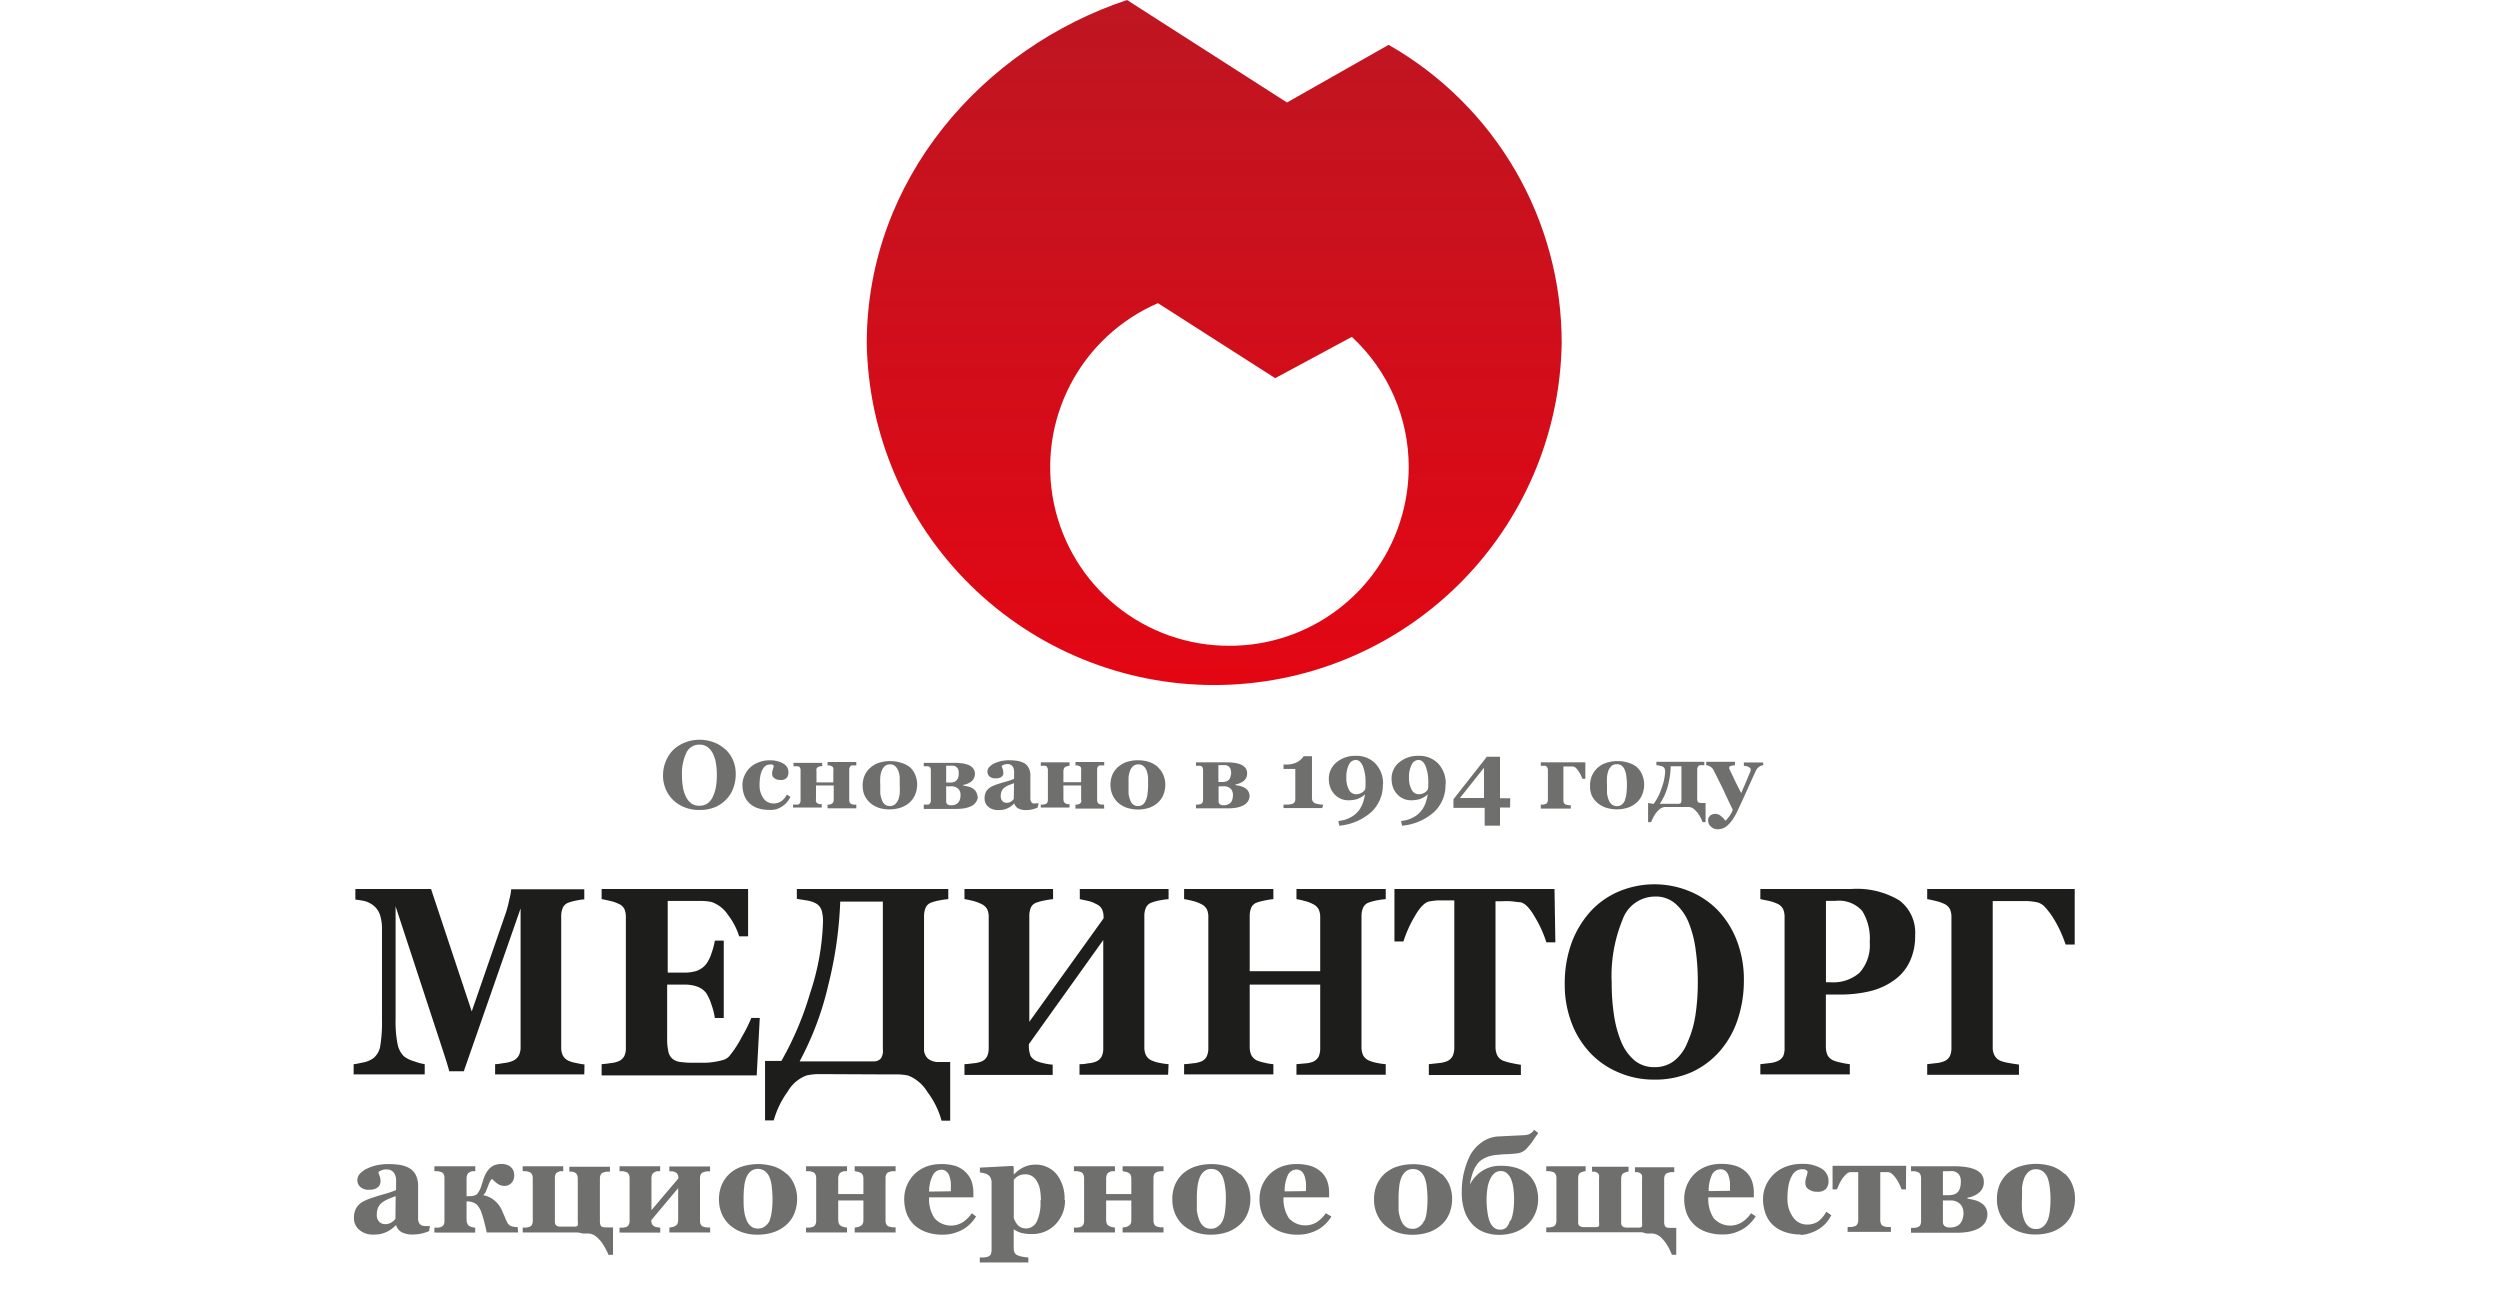
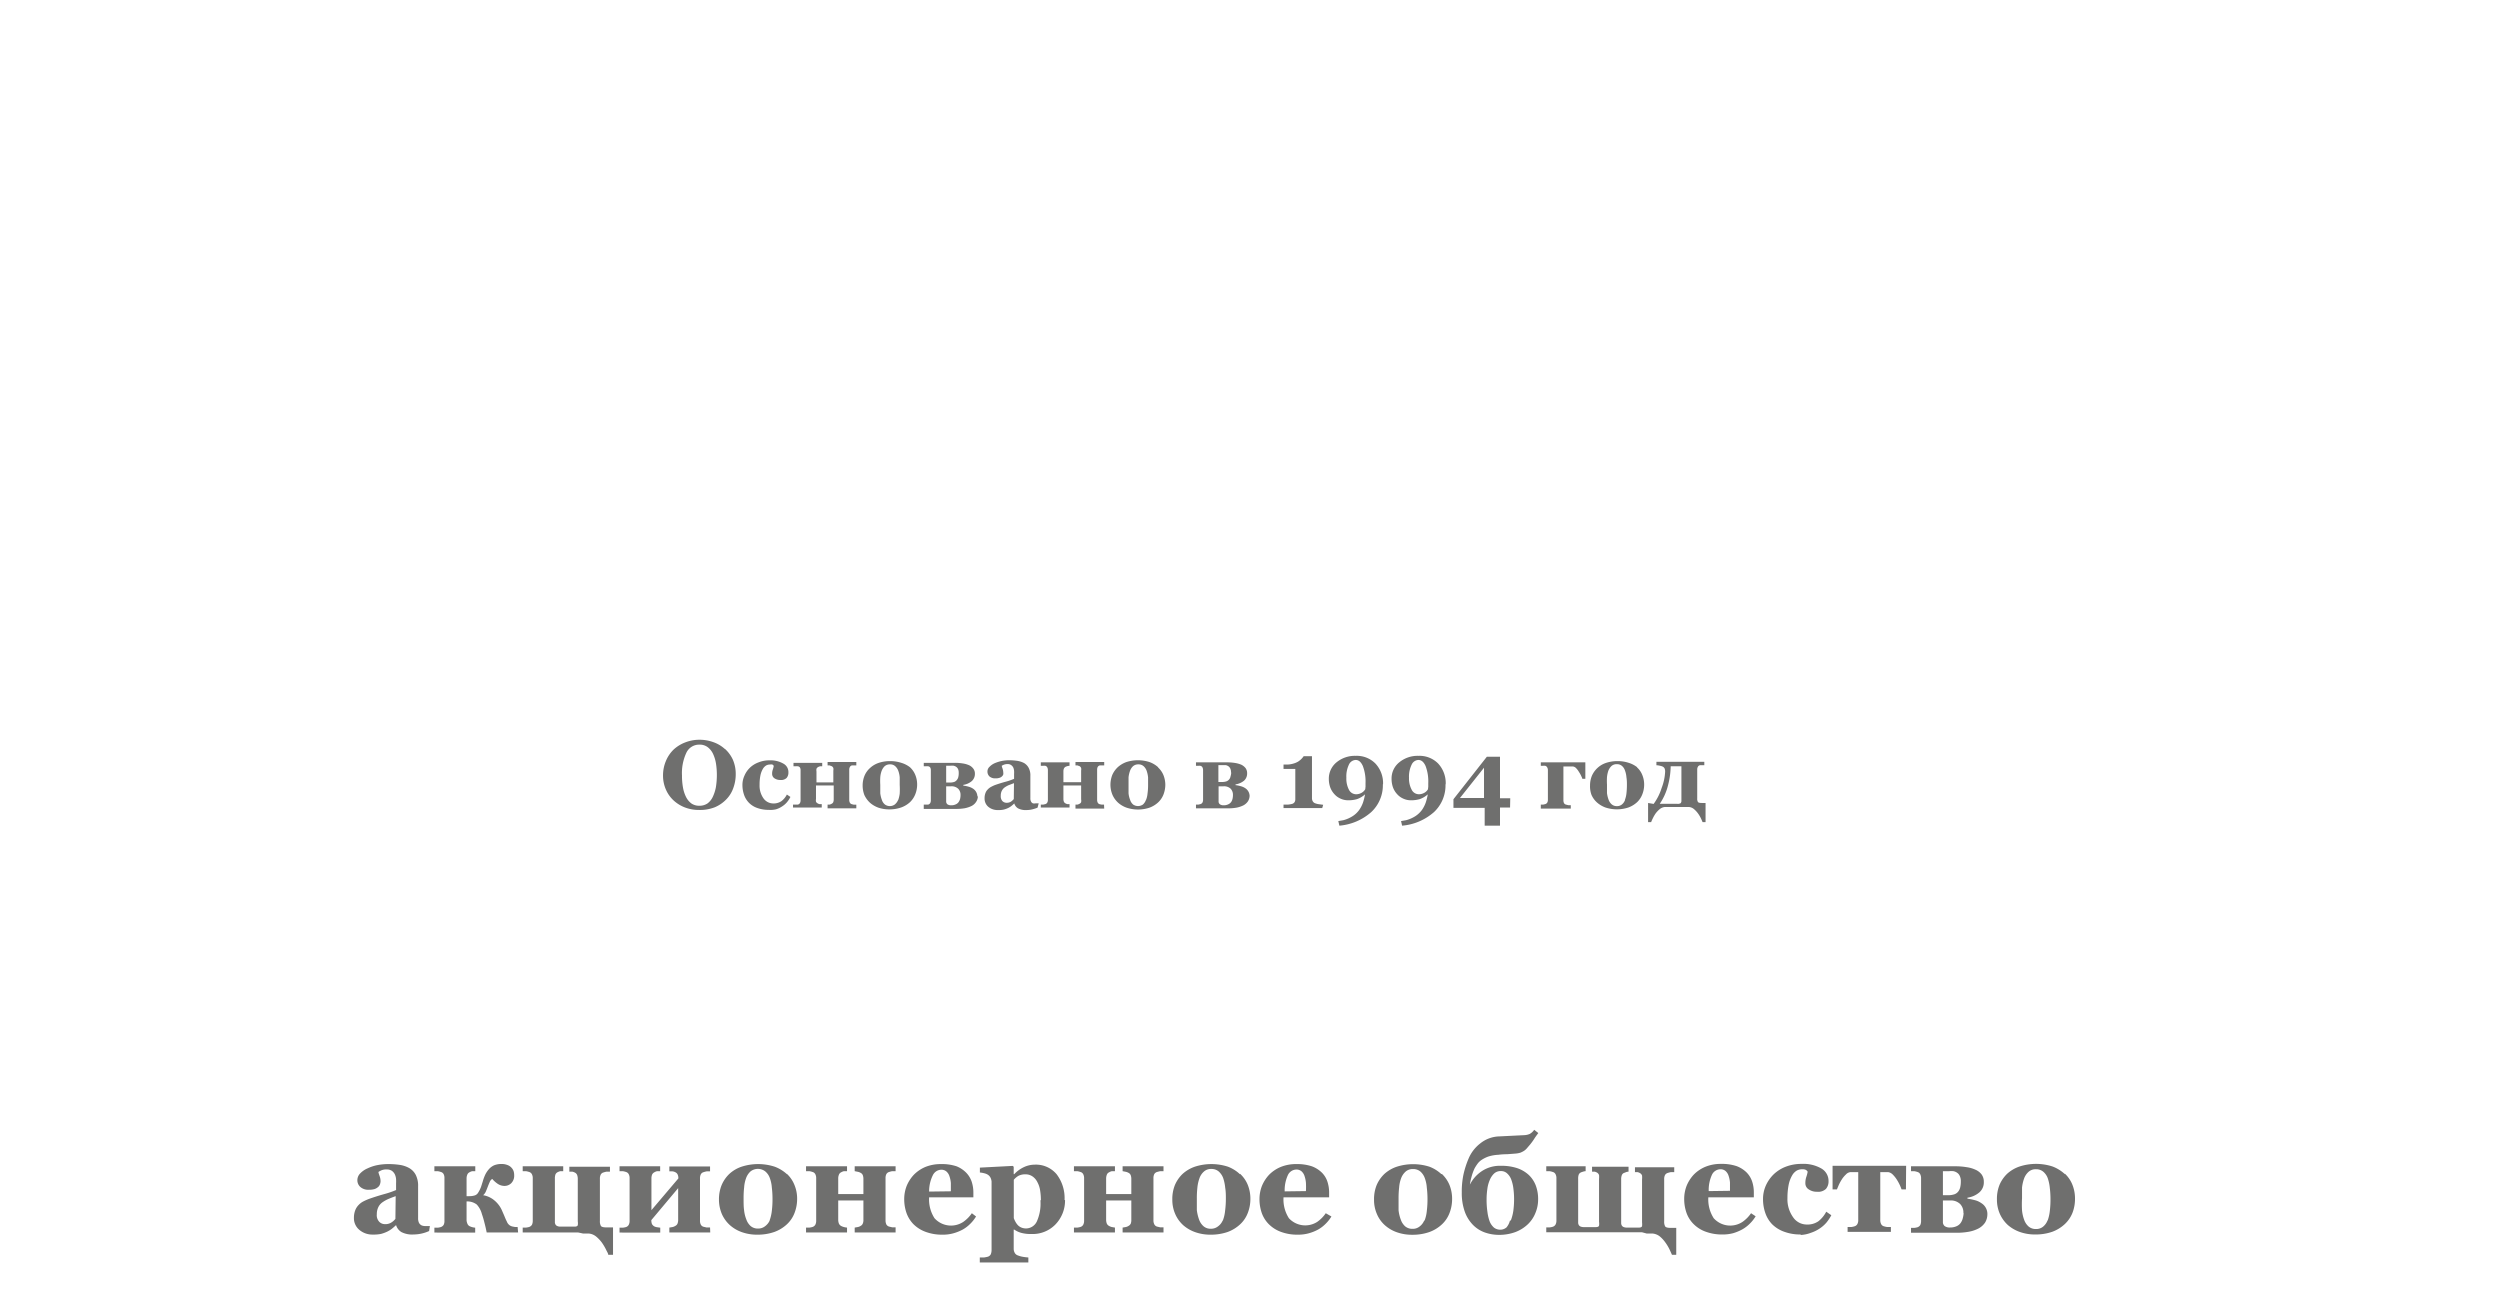
<svg xmlns="http://www.w3.org/2000/svg" id="Слой_1" data-name="Слой 1" viewBox="0 0 261 134.54">
  <defs>
    <style>.cls-1,.cls-2{fill:none;}.cls-2{clip-rule:evenodd;}.cls-3{clip-path:url(#clip-path);}.cls-4{fill:#1d1d1b;}.cls-5{fill:#6f6f6e;}.cls-6{clip-path:url(#clip-path-2);}.cls-7{fill:url(#Безымянный_градиент);}</style>
    <clipPath id="clip-path">
      <rect class="cls-1" x="-98" y="-247.46" width="450" height="626" />
    </clipPath>
    <clipPath id="clip-path-2">
-       <path class="cls-2" d="M145,4.7l-.06,0-10.58,6L117.66,0c-15,5-27.17,18.68-27.17,35.84a36.28,36.28,0,0,0,72.55,0A35.77,35.77,0,0,0,145,4.7M128.35,67.42a18.65,18.65,0,0,1-7.46-35.77l12.24,7.83,8-4.31a18.49,18.49,0,0,1,5.94,13.59A18.68,18.68,0,0,1,128.35,67.42Z" />
-     </clipPath>
+       </clipPath>
    <linearGradient id="Безымянный_градиент" x1="126.76" x2="126.76" y2="71.86" gradientUnits="userSpaceOnUse">
      <stop offset="0" stop-color="#be1622" />
      <stop offset="1" stop-color="#e30613" />
    </linearGradient>
  </defs>
  <g class="cls-3">
-     <path class="cls-4" d="M216.6,98.61h-.95a12.74,12.74,0,0,0-.48-1.24,12.18,12.18,0,0,0-.73-1.4,8.09,8.09,0,0,0-.89-1.21,1.66,1.66,0,0,0-.91-.57,8.29,8.29,0,0,0-1-.12c-.36,0-.73,0-1.13,0h-2.47v15.29a1.72,1.72,0,0,0,.2.85,1.3,1.3,0,0,0,.61.54,4.36,4.36,0,0,0,.8.21c.36.07.74.13,1.13.18v1.07h-9.58V111.1l.94-.11a2.73,2.73,0,0,0,.81-.19,1.15,1.15,0,0,0,.61-.53,2,2,0,0,0,.17-.87V95.74a2,2,0,0,0-.15-.81,1.29,1.29,0,0,0-.63-.58,4.71,4.71,0,0,0-.9-.3c-.37-.09-.65-.15-.85-.18V92.81H216.6Zm-21.4-.26a5.45,5.45,0,0,0-.78-3.24,3.24,3.24,0,0,0-2.79-1.06h-1v8.5h.51a4.15,4.15,0,0,0,3-1A4.3,4.3,0,0,0,195.2,98.35Zm4.74-.7a6.17,6.17,0,0,1-.6,2.82,5,5,0,0,1-1.66,1.91,7.22,7.22,0,0,1-2.49,1.11,13.31,13.31,0,0,1-3.16.34h-1.41v5.45a2.22,2.22,0,0,0,.16.85,1.24,1.24,0,0,0,.63.58,4.73,4.73,0,0,0,.79.23,7.47,7.47,0,0,0,.92.16v1.07h-9.34V111.1l.94-.11a2.73,2.73,0,0,0,.81-.19,1.26,1.26,0,0,0,.63-.53,2.06,2.06,0,0,0,.15-.87V95.74a2,2,0,0,0-.15-.82,1.21,1.21,0,0,0-.63-.58,4.6,4.6,0,0,0-.91-.3l-.84-.17V92.81h9.51a8.59,8.59,0,0,1,5,1.19A4.21,4.21,0,0,1,199.94,97.65Zm-23.76,11.16A10.77,10.77,0,0,0,177,106a22.36,22.36,0,0,0,.25-3.55,23.53,23.53,0,0,0-.22-3.27,11.48,11.48,0,0,0-.72-2.83,5.22,5.22,0,0,0-1.39-2,3.1,3.1,0,0,0-2.15-.75A3.6,3.6,0,0,0,169.4,96a15.46,15.46,0,0,0-1.14,6.61,22,22,0,0,0,.25,3.43,11.68,11.68,0,0,0,.78,2.81,5.14,5.14,0,0,0,1.39,1.89,3.19,3.19,0,0,0,2.06.67,3.26,3.26,0,0,0,2.07-.68A4.61,4.61,0,0,0,176.18,108.81ZM179.31,95a9.57,9.57,0,0,1,2,3.16,11.23,11.23,0,0,1,.75,4.23,12.72,12.72,0,0,1-.63,4,9.66,9.66,0,0,1-1.83,3.29,8.76,8.76,0,0,1-2.94,2.23,9.36,9.36,0,0,1-4,.8,9.08,9.08,0,0,1-3.56-.7,8.63,8.63,0,0,1-3-2,9.38,9.38,0,0,1-2-3.15,11.09,11.09,0,0,1-.74-4.13,12.29,12.29,0,0,1,.72-4.31,10.17,10.17,0,0,1,2-3.3,8.5,8.5,0,0,1,3-2.08,9.59,9.59,0,0,1,7.29,0A8.77,8.77,0,0,1,179.31,95Zm-16.93,3.38h-.94a12,12,0,0,0-1.21-2.66q-.82-1.43-1.53-1.53c-.26,0-.58-.07-1-.1s-.71,0-1,0h-.57v15.18a2.1,2.1,0,0,0,.16.86,1.21,1.21,0,0,0,.62.6,5.84,5.84,0,0,0,.87.25c.39.08.73.15,1,.18v1.07h-9.61V111.1l1-.11a3,3,0,0,0,.87-.19,1.17,1.17,0,0,0,.63-.58,2.14,2.14,0,0,0,.16-.87V94h-.57c-.28,0-.61,0-1,0s-.7.06-1,.1c-.47.07-1,.58-1.54,1.53a12.44,12.44,0,0,0-1.2,2.66h-.94V92.81h16.71Zm-17.71,13.82h-9.32V111.1l.89-.08a2.79,2.79,0,0,0,.8-.16,1.24,1.24,0,0,0,.62-.54,2,2,0,0,0,.17-.85v-6.68h-7.36v6.53a1.9,1.9,0,0,0,.17.83,1.28,1.28,0,0,0,.6.57,4.45,4.45,0,0,0,.79.23,5,5,0,0,0,.91.15v1.07h-9.32V111.1a8.48,8.48,0,0,0,.89-.09,3,3,0,0,0,.86-.18,1.09,1.09,0,0,0,.61-.54,2,2,0,0,0,.17-.85V95.74a1.9,1.9,0,0,0-.15-.8,1.32,1.32,0,0,0-.63-.57,4,4,0,0,0-.92-.33c-.38-.09-.66-.15-.83-.17V92.81h9.32v1.06a8.07,8.07,0,0,0-.9.14,5.51,5.51,0,0,0-.8.21,1,1,0,0,0-.62.56,2.29,2.29,0,0,0-.15.82v5.79h7.36V95.74a1.9,1.9,0,0,0-.16-.8,1.32,1.32,0,0,0-.63-.57,3.4,3.4,0,0,0-.85-.31,6.5,6.5,0,0,0-.84-.19V92.81h9.32v1.06a8.68,8.68,0,0,0-.88.12,5,5,0,0,0-.87.23,1,1,0,0,0-.62.56,2.22,2.22,0,0,0-.16.82v13.72a2.08,2.08,0,0,0,.16.83,1.25,1.25,0,0,0,.62.57,3.68,3.68,0,0,0,.85.25,6.68,6.68,0,0,0,.9.13Zm-22.72,0H112.7V111.1c.2,0,.5,0,.89-.09a2.48,2.48,0,0,0,.8-.17,1.2,1.2,0,0,0,.62-.54,1.89,1.89,0,0,0,.17-.85V98.14L107.42,109a3,3,0,0,0,.17,1.24,1.36,1.36,0,0,0,.61.53,4.16,4.16,0,0,0,.8.24,5.73,5.73,0,0,0,.9.14v1.07h-9.21V111.1a8.48,8.48,0,0,0,.89-.09,3,3,0,0,0,.86-.18,1.13,1.13,0,0,0,.61-.54,2,2,0,0,0,.17-.85V95.74a1.9,1.9,0,0,0-.15-.8,1.32,1.32,0,0,0-.63-.57,4.19,4.19,0,0,0-.92-.33c-.38-.09-.66-.15-.83-.17V92.81h9.25v1.06a8.07,8.07,0,0,0-.9.14,5.17,5.17,0,0,0-.8.21,1,1,0,0,0-.63.56,2.29,2.29,0,0,0-.15.82v11.08l7.75-10.8a2,2,0,0,0-.18-1,1.38,1.38,0,0,0-.61-.51,3.35,3.35,0,0,0-.85-.32l-.84-.18V92.81H122v1.06a8.32,8.32,0,0,0-.88.12,5,5,0,0,0-.87.23,1,1,0,0,0-.62.56,2,2,0,0,0-.16.82v13.72a1.92,1.92,0,0,0,.16.83,1.25,1.25,0,0,0,.62.57,3.57,3.57,0,0,0,.84.25,6.79,6.79,0,0,0,.91.13Zm-35.65-.06-1.07,0a7.11,7.11,0,0,0-1,.13,3.8,3.8,0,0,0-2,1.7,9.3,9.3,0,0,0-1.45,3h-.91v-6.21h1.71a33.16,33.16,0,0,0,3-7.09,25.85,25.85,0,0,0,1.34-7.4,4.27,4.27,0,0,0-.14-1.23,1.32,1.32,0,0,0-.59-.72,2.94,2.94,0,0,0-1-.32l-1-.16V92.81H99v1.06a8.16,8.16,0,0,0-.87.12,4.89,4.89,0,0,0-.88.23,1,1,0,0,0-.62.56,2.22,2.22,0,0,0-.16.82v13.85a1.32,1.32,0,0,0,.41,1.07,1.71,1.71,0,0,0,1.17.35h1.15V117H98.3a8.86,8.86,0,0,0-1.48-3,4.1,4.1,0,0,0-2-1.71,5.71,5.71,0,0,0-1-.12l-1.08,0Zm5.87-2.56V94.13H87.72a42,42,0,0,1-1.24,8.68,32,32,0,0,1-3,8h7.72a1,1,0,0,0,.76-.3A1.44,1.44,0,0,0,92.17,109.55ZM78.1,97.75h-.93A7.27,7.27,0,0,0,76,95.51a3.39,3.39,0,0,0-1.71-1.34,5,5,0,0,0-1-.11l-1.08,0h-2.5v7.48h1.77a4.18,4.18,0,0,0,1.22-.17,2.27,2.27,0,0,0,1-.69,3.77,3.77,0,0,0,.56-1.1,7.58,7.58,0,0,0,.37-1.38h.93v8.08h-.93a7.27,7.27,0,0,0-.37-1.44,4.53,4.53,0,0,0-.56-1.2,2.13,2.13,0,0,0-1-.67,4.05,4.05,0,0,0-1.27-.18H69.65v5.57a6.32,6.32,0,0,0,.12,1.39,1.36,1.36,0,0,0,.43.78,1.54,1.54,0,0,0,.83.34,9.18,9.18,0,0,0,1.44.08h1a6.41,6.41,0,0,0,1.05-.08,7.92,7.92,0,0,0,.95-.2,1.4,1.4,0,0,0,.66-.4,11.16,11.16,0,0,0,1.31-2,16.33,16.33,0,0,0,1-2h.88l-.32,6H62.81V111.1a9.18,9.18,0,0,0,.92-.11,2.91,2.91,0,0,0,.83-.19,1.22,1.22,0,0,0,.62-.55,1.92,1.92,0,0,0,.16-.85V95.74a2.07,2.07,0,0,0-.14-.81,1.19,1.19,0,0,0-.64-.58,4,4,0,0,0-.89-.3c-.38-.09-.67-.15-.86-.18V92.81H78.1ZM61,112.17H51.69V111.1c.28,0,.61-.07,1-.13a2.91,2.91,0,0,0,.83-.21,1.31,1.31,0,0,0,.64-.56,1.85,1.85,0,0,0,.19-.9V94.84l-5.93,17H46.9c-.07-.31-.25-.9-.54-1.79s-.52-1.61-.7-2.14L41.3,94.62V106.4a12,12,0,0,0,.2,2.57,2.46,2.46,0,0,0,.65,1.29,3,3,0,0,0,1.09.54,5.67,5.67,0,0,0,1.1.3v1.07H36.92V111.1c.2,0,.54-.09,1-.18a2.61,2.61,0,0,0,1.13-.5,2.11,2.11,0,0,0,.66-1.29,15.25,15.25,0,0,0,.17-2.58V97a4.61,4.61,0,0,0-.2-1.45,2.11,2.11,0,0,0-.58-.92,2.56,2.56,0,0,0-1-.55,8.83,8.83,0,0,0-1-.16V92.81H45l4.25,12.78,3.59-10.38c.12-.38.24-.84.35-1.37a6,6,0,0,0,.18-1H61v1.06c-.26,0-.53.06-.81.11a5.18,5.18,0,0,0-.82.22,1,1,0,0,0-.62.56,2.1,2.1,0,0,0-.16.84v13.72a1.85,1.85,0,0,0,.16.82,1.26,1.26,0,0,0,.62.58,3.32,3.32,0,0,0,.8.23,7.78,7.78,0,0,0,.85.15Z" />
    <path class="cls-5" d="M153.36,123.73h.07a3.66,3.66,0,0,1,1.27-1.46,3.4,3.4,0,0,1,2-.56,5.22,5.22,0,0,1,1.71.25,3.39,3.39,0,0,1,1.21.72,3,3,0,0,1,.72,1.1,4,4,0,0,1,.24,1.42,3.65,3.65,0,0,1-.28,1.43,3.31,3.31,0,0,1-.79,1.18,3.89,3.89,0,0,1-1.31.82,4.94,4.94,0,0,1-1.73.29,4.46,4.46,0,0,1-1.45-.25,3.27,3.27,0,0,1-1.25-.8,3.8,3.8,0,0,1-.85-1.38,5.76,5.76,0,0,1-.31-2,8.66,8.66,0,0,1,.18-1.89,9.51,9.51,0,0,1,.52-1.62,3.92,3.92,0,0,1,1.22-1.6,3.3,3.3,0,0,1,2-.74l1.4-.07,1.21-.06a1.6,1.6,0,0,0,.57-.13,1.37,1.37,0,0,0,.46-.43l.43.34c-.15.2-.3.4-.43.61a6.13,6.13,0,0,1-.42.58l-.3.35a1.56,1.56,0,0,1-.33.31,2.38,2.38,0,0,1-.39.2,2.65,2.65,0,0,1-.59.1l-.79.06q-.47,0-.93.06a4.18,4.18,0,0,0-1,.17,3.22,3.22,0,0,0-.72.35,1.69,1.69,0,0,0-.47.45,5.12,5.12,0,0,0-.28.44,5.2,5.2,0,0,0-.33.92,5.81,5.81,0,0,0-.17.83m4.28,3.7a4.73,4.73,0,0,0,.26-1,9.14,9.14,0,0,0,.08-1.22,8.44,8.44,0,0,0-.07-1.1,4.07,4.07,0,0,0-.22-.94,1.61,1.61,0,0,0-.43-.65.92.92,0,0,0-.66-.25,1,1,0,0,0-.71.26,2,2,0,0,0-.46.7,3.45,3.45,0,0,0-.24.9,7.73,7.73,0,0,0-.08,1.08,8.65,8.65,0,0,0,.09,1.34,4.51,4.51,0,0,0,.24,1,1.7,1.7,0,0,0,.45.63,1.08,1.08,0,0,0,.66.21,1,1,0,0,0,.64-.24A1.83,1.83,0,0,0,157.64,127.43Zm-9,0a3.86,3.86,0,0,0,.23-1,9.88,9.88,0,0,0,.07-1.3,9.58,9.58,0,0,0-.07-1.12,3.52,3.52,0,0,0-.21-1,1.67,1.67,0,0,0-.46-.69,1.15,1.15,0,0,0-.76-.26,1.12,1.12,0,0,0-.8.28,1.75,1.75,0,0,0-.46.7,3.54,3.54,0,0,0-.2.94,10,10,0,0,0-.06,1.11c0,.51,0,.93,0,1.27a4,4,0,0,0,.24,1,1.64,1.64,0,0,0,.46.69,1.17,1.17,0,0,0,.77.25,1.12,1.12,0,0,0,.72-.24A1.47,1.47,0,0,0,148.68,127.44Zm1.8-4.86a3.35,3.35,0,0,1,.8,1.16,3.87,3.87,0,0,1,.27,1.46,4,4,0,0,1-.27,1.46,3.11,3.11,0,0,1-.79,1.18,3.8,3.8,0,0,1-1.33.81,5.28,5.28,0,0,1-1.76.28,4.72,4.72,0,0,1-1.58-.25,3.73,3.73,0,0,1-1.27-.73,3.27,3.27,0,0,1-.84-1.16,3.69,3.69,0,0,1-.31-1.54,3.9,3.9,0,0,1,.27-1.5,3.52,3.52,0,0,1,.81-1.17,3.67,3.67,0,0,1,1.28-.75,5.61,5.61,0,0,1,3.44,0A3.76,3.76,0,0,1,150.48,122.58Zm-14.19,1.79a8.38,8.38,0,0,0,0-.86,2.91,2.91,0,0,0-.15-.72,1.1,1.1,0,0,0-.33-.5.81.81,0,0,0-.52-.17,1,1,0,0,0-.87.55,3.78,3.78,0,0,0-.35,1.73ZM139,127a3.82,3.82,0,0,1-.59.75,3.62,3.62,0,0,1-.79.61,4.58,4.58,0,0,1-1,.4,4.1,4.1,0,0,1-1.11.14,4.92,4.92,0,0,1-1.8-.3,3.48,3.48,0,0,1-1.24-.79,3.11,3.11,0,0,1-.74-1.17,4.36,4.36,0,0,1-.24-1.47,3.79,3.79,0,0,1,.26-1.37,3.85,3.85,0,0,1,.75-1.16,3.67,3.67,0,0,1,1.21-.81,4.23,4.23,0,0,1,1.63-.3,4.86,4.86,0,0,1,1.61.23,2.94,2.94,0,0,1,1.05.66,2.36,2.36,0,0,1,.58.94,3.58,3.58,0,0,1,.18,1.14V125H134a3.63,3.63,0,0,0,.56,2.18,2.32,2.32,0,0,0,2.95.39,3.54,3.54,0,0,0,.9-.91Zm-11.33.41a3.86,3.86,0,0,0,.23-1,9.73,9.73,0,0,0,.08-1.3c0-.32,0-.7-.07-1.12a4.41,4.41,0,0,0-.21-1,1.69,1.69,0,0,0-.47-.69,1.13,1.13,0,0,0-.76-.26,1.09,1.09,0,0,0-.79.28,1.65,1.65,0,0,0-.46.7,4,4,0,0,0-.21.94,10,10,0,0,0-.06,1.11c0,.51,0,.93,0,1.27a4.55,4.55,0,0,0,.24,1,1.66,1.66,0,0,0,.47.69,1.12,1.12,0,0,0,.76.25,1.14,1.14,0,0,0,.73-.24A1.45,1.45,0,0,0,127.64,127.44Zm1.8-4.86a3.22,3.22,0,0,1,.8,1.16,3.87,3.87,0,0,1,.27,1.46,4,4,0,0,1-.27,1.46,3.11,3.11,0,0,1-.79,1.18,3.85,3.85,0,0,1-1.32.81,5.33,5.33,0,0,1-1.76.28,4.68,4.68,0,0,1-1.58-.25,3.78,3.78,0,0,1-1.28-.73,3.4,3.4,0,0,1-.84-1.16,3.69,3.69,0,0,1-.31-1.54,3.9,3.9,0,0,1,.27-1.5,3.52,3.52,0,0,1,.81-1.17,3.76,3.76,0,0,1,1.28-.75,5.61,5.61,0,0,1,3.44,0A3.76,3.76,0,0,1,129.44,122.58Zm-8,6.12h-4.27v-.51l.29-.05a.82.82,0,0,0,.32-.12.56.56,0,0,0,.24-.24,1.1,1.1,0,0,0,.06-.42v-2h-2.63v2a1.16,1.16,0,0,0,.07.41.53.53,0,0,0,.24.25,1.16,1.16,0,0,0,.27.11l.34.06v.51h-4.28v-.51l.36,0a1.76,1.76,0,0,0,.3-.06.49.49,0,0,0,.31-.24.87.87,0,0,0,.09-.42V123a.86.86,0,0,0-.09-.41.45.45,0,0,0-.31-.24,1.57,1.57,0,0,0-.33-.08l-.33,0v-.51h4.28v.51l-.31,0a.94.94,0,0,0-.3.12.44.44,0,0,0-.24.26,1.15,1.15,0,0,0-.07.4v1.61h2.63V123.1a1.16,1.16,0,0,0-.06-.4.47.47,0,0,0-.24-.26,1,1,0,0,0-.31-.11l-.3-.06v-.51h4.27v.51l-.35,0-.31.08a.52.52,0,0,0-.3.22.91.91,0,0,0-.09.43v4.4a.87.87,0,0,0,.09.42.46.46,0,0,0,.3.24l.3.07.36,0Zm-12.8-3.38a6.43,6.43,0,0,0-.08-1,2.56,2.56,0,0,0-.28-.86,1.55,1.55,0,0,0-.5-.6,1.27,1.27,0,0,0-.76-.23,1.52,1.52,0,0,0-.73.16,1.87,1.87,0,0,0-.48.41v4a2.38,2.38,0,0,0,.16.36,1.76,1.76,0,0,0,.24.35,1.08,1.08,0,0,0,.4.28,1.33,1.33,0,0,0,.49.09,1.26,1.26,0,0,0,1.12-.74A4.57,4.57,0,0,0,108.62,125.32Zm2.52,0a3.59,3.59,0,0,1-1,2.54,3.31,3.31,0,0,1-2.51,1,3.72,3.72,0,0,1-1.1-.13,2.46,2.46,0,0,1-.69-.33h-.06v2a.86.86,0,0,0,.11.43.57.57,0,0,0,.31.26,2.51,2.51,0,0,0,.53.15,5.57,5.57,0,0,0,.58.07v.52h-5.07v-.52l.44,0a3.06,3.06,0,0,0,.4-.08.51.51,0,0,0,.31-.26,1.18,1.18,0,0,0,.08-.43v-7.16a1.17,1.17,0,0,0-.11-.4.82.82,0,0,0-.28-.31,1.29,1.29,0,0,0-.37-.15,2.61,2.61,0,0,0-.46-.08v-.51l3.43-.18.1.09v.77l.06,0a3.29,3.29,0,0,1,1-.73,2.69,2.69,0,0,1,1.12-.26,2.82,2.82,0,0,1,2.3,1A4.1,4.1,0,0,1,111.14,125.29Zm-11.92-.92c0-.28,0-.57,0-.86a2.91,2.91,0,0,0-.15-.72,1.1,1.1,0,0,0-.33-.5.81.81,0,0,0-.52-.17,1,1,0,0,0-.87.55A3.78,3.78,0,0,0,97,124.4ZM101.9,127a3.82,3.82,0,0,1-.59.75,3.62,3.62,0,0,1-.79.61,4.65,4.65,0,0,1-1,.4,4,4,0,0,1-1.1.14,4.92,4.92,0,0,1-1.8-.3,3.52,3.52,0,0,1-1.25-.79,3.22,3.22,0,0,1-.73-1.17,4.36,4.36,0,0,1-.24-1.47,3.79,3.79,0,0,1,.26-1.37,3.85,3.85,0,0,1,.75-1.16,3.73,3.73,0,0,1,1.2-.81,4.26,4.26,0,0,1,1.63-.3,4.88,4.88,0,0,1,1.62.23,2.94,2.94,0,0,1,1,.66,2.48,2.48,0,0,1,.58.94,3.58,3.58,0,0,1,.18,1.14V125H97a3.63,3.63,0,0,0,.56,2.18,2.32,2.32,0,0,0,3,.39,3.54,3.54,0,0,0,.9-.91Zm-8.4,1.67H89.23v-.51l.29-.05a.82.82,0,0,0,.32-.12.48.48,0,0,0,.23-.24.91.91,0,0,0,.07-.42v-2H87.51v2a1.16,1.16,0,0,0,.07.41.56.56,0,0,0,.23.25,1.49,1.49,0,0,0,.28.11,1.86,1.86,0,0,0,.34.06v.51H84.15v-.51l.36,0a1.76,1.76,0,0,0,.3-.06.52.52,0,0,0,.31-.24.87.87,0,0,0,.09-.42V123a.86.86,0,0,0-.09-.41.45.45,0,0,0-.31-.24,1.57,1.57,0,0,0-.33-.08l-.33,0v-.51h4.28v.51l-.32,0a1.17,1.17,0,0,0-.3.12.45.45,0,0,0-.23.26,1,1,0,0,0-.07.4v1.61h2.63V123.1a1.16,1.16,0,0,0-.06-.4.47.47,0,0,0-.24-.26,1,1,0,0,0-.31-.11l-.3-.06v-.51H93.5v.51l-.35,0a2.37,2.37,0,0,0-.31.08.49.49,0,0,0-.3.22.91.91,0,0,0-.09.43v4.4a1,1,0,0,0,.08.42.48.48,0,0,0,.31.24l.3.07.36,0Zm-13.15-1.26a4.37,4.37,0,0,0,.23-1,9.88,9.88,0,0,0,.07-1.3,9.58,9.58,0,0,0-.07-1.12,3.52,3.52,0,0,0-.21-1,1.6,1.6,0,0,0-.47-.69,1.25,1.25,0,0,0-1.55,0,1.75,1.75,0,0,0-.46.7,3.54,3.54,0,0,0-.2.94,10,10,0,0,0-.06,1.11c0,.51,0,.93.05,1.27a3.64,3.64,0,0,0,.24,1,1.64,1.64,0,0,0,.46.69,1.15,1.15,0,0,0,.77.25,1.12,1.12,0,0,0,.72-.24A1.54,1.54,0,0,0,80.35,127.44Zm1.8-4.86a3.19,3.19,0,0,1,.79,1.16,3.69,3.69,0,0,1,.28,1.46,4,4,0,0,1-.27,1.46,3.11,3.11,0,0,1-.79,1.18,3.8,3.8,0,0,1-1.33.81,5.28,5.28,0,0,1-1.76.28,4.72,4.72,0,0,1-1.58-.25,3.73,3.73,0,0,1-1.27-.73,3.42,3.42,0,0,1-.85-1.16,3.85,3.85,0,0,1-.31-1.54,3.89,3.89,0,0,1,.28-1.5,3.52,3.52,0,0,1,.81-1.17,3.58,3.58,0,0,1,1.28-.75,5.61,5.61,0,0,1,3.44,0A3.86,3.86,0,0,1,82.15,122.58Zm-8,6.12H69.88v-.51l.3-.05a.84.84,0,0,0,.31-.12.47.47,0,0,0,.24-.24,1.06,1.06,0,0,0,.07-.42v-3.29L68,127.38v0a1.09,1.09,0,0,0,.06.4.64.64,0,0,0,.24.25.92.92,0,0,0,.28.09l.35.05v.51H64.68v-.51l.35,0a2.14,2.14,0,0,0,.31-.06.5.5,0,0,0,.3-.24.87.87,0,0,0,.09-.42V123a.86.86,0,0,0-.09-.41.46.46,0,0,0-.3-.24,1.81,1.81,0,0,0-.34-.08l-.32,0v-.51h4.24v.51l-.31,0a.94.94,0,0,0-.3.12.51.51,0,0,0-.24.26,1.16,1.16,0,0,0-.06.4v3.29l2.81-3.31v0a.9.9,0,0,0-.07-.4.48.48,0,0,0-.23-.24.8.8,0,0,0-.32-.1l-.32,0v-.51h4.25v.51l-.35,0a2,2,0,0,0-.31.08.46.46,0,0,0-.3.22.91.91,0,0,0-.09.43v4.4a.88.88,0,0,0,.08.42.45.45,0,0,0,.31.24l.3.07.36,0Zm-13.79,0H54.57v-.51l.35,0a2.14,2.14,0,0,0,.31-.06.56.56,0,0,0,.31-.24,1,1,0,0,0,.08-.42V123a.86.86,0,0,0-.09-.41.46.46,0,0,0-.3-.24,1.81,1.81,0,0,0-.34-.08l-.32,0v-.51H58.8v.51l-.3,0a1.31,1.31,0,0,0-.29.11.49.49,0,0,0-.22.23,1.29,1.29,0,0,0-.06.44v4.59a.58.58,0,0,0,.07.21.39.39,0,0,0,.18.15.83.83,0,0,0,.34.06H60c.19,0,.29-.06.32-.15a1.28,1.28,0,0,0,0-.4V123.1a1.18,1.18,0,0,0-.06-.41.47.47,0,0,0-.22-.26,1,1,0,0,0-.3-.11l-.3,0v-.51h4.24v.51l-.35,0a2,2,0,0,0-.31.08.46.46,0,0,0-.3.22.91.91,0,0,0-.09.43v4.41a1,1,0,0,0,.1.52c.07.11.26.16.57.16H64V131H63.5c0-.14-.13-.32-.24-.56a5.47,5.47,0,0,0-.43-.72,3.6,3.6,0,0,0-.6-.63,1.42,1.42,0,0,0-.77-.31l-.59,0Zm-6.27,0H50.81c-.08-.4-.16-.74-.23-1a9,9,0,0,0-.27-.92,2.31,2.31,0,0,0-.54-1,1.63,1.63,0,0,0-1.06-.32v1.87a1,1,0,0,0,.07.41A.51.51,0,0,0,49,128a1.49,1.49,0,0,0,.28.11,1.91,1.91,0,0,0,.33.06v.51H45.35v-.51l.36,0a2,2,0,0,0,.3-.06.56.56,0,0,0,.31-.24.88.88,0,0,0,.08-.42V123a.86.86,0,0,0-.08-.41.45.45,0,0,0-.31-.24,1.51,1.51,0,0,0-.34-.08l-.32,0v-.51h4.27v.51l-.31,0a1,1,0,0,0-.3.12.45.45,0,0,0-.23.26,1,1,0,0,0-.07.4v1.83H49a1.82,1.82,0,0,0,.57-.08.65.65,0,0,0,.34-.27,3.26,3.26,0,0,0,.31-.62c.07-.21.13-.41.19-.6a4.44,4.44,0,0,1,.22-.61,2.5,2.5,0,0,1,.38-.6,1.62,1.62,0,0,1,.57-.44,2.05,2.05,0,0,1,.78-.14,1.6,1.6,0,0,1,.62.11,1,1,0,0,1,.41.27,1,1,0,0,1,.23.37,1.35,1.35,0,0,1,.06.41,1.1,1.1,0,0,1-.3.84,1,1,0,0,1-.73.29,1.28,1.28,0,0,1-.69-.22,2.83,2.83,0,0,1-.57-.51.67.67,0,0,0-.26.31c-.06.14-.13.3-.19.46s-.13.34-.2.5a1.05,1.05,0,0,1-.3.43,2.45,2.45,0,0,1,1.23.59,2.84,2.84,0,0,1,.76,1.06c.08.19.17.38.25.58s.16.38.23.51a.86.86,0,0,0,.31.41.89.89,0,0,0,.29.12l.27.05.26,0Zm-12.78-3.79c-.27.09-.52.19-.78.3a3.52,3.52,0,0,0-.63.36,1.33,1.33,0,0,0-.41.5,1.66,1.66,0,0,0-.15.72,1,1,0,0,0,.25.79.82.82,0,0,0,.61.25,1.15,1.15,0,0,0,.64-.16,1.63,1.63,0,0,0,.44-.39Zm3.49,3.64a4,4,0,0,1-1.62.36,2.45,2.45,0,0,1-1.27-.25,1.28,1.28,0,0,1-.56-.73h0c-.16.15-.32.29-.46.4a2.92,2.92,0,0,1-.48.29,3.74,3.74,0,0,1-.63.23,3.89,3.89,0,0,1-.86.07,2.1,2.1,0,0,1-1.39-.48,1.58,1.58,0,0,1-.58-1.27,2.17,2.17,0,0,1,.13-.77,1.62,1.62,0,0,1,.36-.57,1.81,1.81,0,0,1,.49-.37,5.85,5.85,0,0,1,.61-.27c.42-.15.92-.31,1.51-.48a9.43,9.43,0,0,0,1.3-.44v-.68a4.54,4.54,0,0,0,0-.46,1.53,1.53,0,0,0-.12-.48,1,1,0,0,0-.31-.38.94.94,0,0,0-.55-.15,1.32,1.32,0,0,0-.52.08,2.1,2.1,0,0,0-.34.18c0,.1.06.24.12.43a1.56,1.56,0,0,1,.1.55,1,1,0,0,1-.06.3.62.62,0,0,1-.18.28,1.13,1.13,0,0,1-.36.22,1.94,1.94,0,0,1-.62.08,1.25,1.25,0,0,1-.89-.29.94.94,0,0,1-.31-.74,1,1,0,0,1,.32-.7,2.31,2.31,0,0,1,.76-.51,4.36,4.36,0,0,1,1-.33,6,6,0,0,1,1.07-.11,8.13,8.13,0,0,1,1.25.08,2.9,2.9,0,0,1,1,.33,1.75,1.75,0,0,1,.69.71,2.5,2.5,0,0,1,.25,1.21c0,.53,0,1.16,0,1.88s0,1.2,0,1.43a1.1,1.1,0,0,0,.09.49.63.63,0,0,0,.3.28,1,1,0,0,0,.37.06l.47,0Z" />
    <path class="cls-5" d="M213.77,127.44a4.37,4.37,0,0,0,.23-1,9.88,9.88,0,0,0,.07-1.3,9.58,9.58,0,0,0-.07-1.12,4.41,4.41,0,0,0-.21-1,1.6,1.6,0,0,0-.47-.69,1.12,1.12,0,0,0-.75-.26,1.1,1.1,0,0,0-.8.28,1.75,1.75,0,0,0-.46.7,4,4,0,0,0-.21.94c0,.36,0,.73,0,1.11a11.44,11.44,0,0,0,0,1.27,4,4,0,0,0,.23,1,1.66,1.66,0,0,0,.47.69,1.15,1.15,0,0,0,.77.25,1.12,1.12,0,0,0,.72-.24,1.54,1.54,0,0,0,.48-.68m1.8-4.86a3.19,3.19,0,0,1,.79,1.16,3.87,3.87,0,0,1,.27,1.46,4,4,0,0,1-.26,1.46,3.25,3.25,0,0,1-.8,1.18,3.85,3.85,0,0,1-1.32.81,5.28,5.28,0,0,1-1.76.28,4.72,4.72,0,0,1-1.58-.25,3.87,3.87,0,0,1-1.28-.73,3.53,3.53,0,0,1-.84-1.16,3.69,3.69,0,0,1-.31-1.54,3.9,3.9,0,0,1,.27-1.5,3.52,3.52,0,0,1,.81-1.17,3.72,3.72,0,0,1,1.29-.75,5.58,5.58,0,0,1,3.43,0A3.91,3.91,0,0,1,215.57,122.58Zm-10.86.82a1.23,1.23,0,0,0-.11-.58.75.75,0,0,0-.27-.33,1,1,0,0,0-.4-.17,2.15,2.15,0,0,0-.43,0h-.66v2.51h.57a2,2,0,0,0,.64-.1.88.88,0,0,0,.41-.31,1.13,1.13,0,0,0,.19-.43A2.49,2.49,0,0,0,204.71,123.4Zm2.77,3.39a1.63,1.63,0,0,1-.24.9,1.92,1.92,0,0,1-.68.61,3.57,3.57,0,0,1-1,.34,6.93,6.93,0,0,1-1.3.11c-1.19,0-2.1,0-2.75,0l-2,0v-.51l.35,0a2.14,2.14,0,0,0,.31-.06.56.56,0,0,0,.31-.24,1,1,0,0,0,.08-.42V123a.86.86,0,0,0-.09-.41.46.46,0,0,0-.3-.24,1.81,1.81,0,0,0-.34-.08l-.32,0v-.51l2.54,0,2.11,0a6.9,6.9,0,0,1,1.13.09,3.3,3.3,0,0,1,.93.26,1.62,1.62,0,0,1,.65.49,1.27,1.27,0,0,1,.24.78,1.38,1.38,0,0,1-.46,1.1,2.46,2.46,0,0,1-1.25.56v.1a7.2,7.2,0,0,1,.78.16,2,2,0,0,1,.66.3,1.33,1.33,0,0,1,.64,1.23Zm-2.5-.12a1.28,1.28,0,0,0-.34-.92,1.39,1.39,0,0,0-1.06-.37l-.46,0h-.28v2.24a.54.54,0,0,0,.18.43.88.88,0,0,0,.57.15,1.6,1.6,0,0,0,.69-.14,1,1,0,0,0,.43-.36,1.43,1.43,0,0,0,.21-.49A2.49,2.49,0,0,0,205,126.67Zm-6-2.45h-.46a4.59,4.59,0,0,0-.18-.45,4.85,4.85,0,0,0-.32-.58,3,3,0,0,0-.41-.51.85.85,0,0,0-.48-.26l-.38,0h-.45v5a.87.87,0,0,0,.09.42.45.45,0,0,0,.31.24,2.06,2.06,0,0,0,.32.07l.39,0v.51h-4.52v-.51l.38,0a1.68,1.68,0,0,0,.33-.07.49.49,0,0,0,.31-.24.84.84,0,0,0,.09-.42v-5h-.47l-.36,0a.77.77,0,0,0-.47.26,2.59,2.59,0,0,0-.42.51,4.83,4.83,0,0,0-.32.59c-.08.2-.15.35-.18.44h-.46v-2.46H199Zm-11,4.71a4.81,4.81,0,0,1-1.72-.29,3.44,3.44,0,0,1-1.24-.77,3.16,3.16,0,0,1-.72-1.18,4.36,4.36,0,0,1-.24-1.47,3.46,3.46,0,0,1,.29-1.39,3.86,3.86,0,0,1,.79-1.15,3.81,3.81,0,0,1,1.28-.82,4.56,4.56,0,0,1,1.68-.3,3.77,3.77,0,0,1,2.05.48,1.5,1.5,0,0,1,.75,1.32,1.2,1.2,0,0,1-.27.81,1.17,1.17,0,0,1-.92.3,1.47,1.47,0,0,1-.88-.25.74.74,0,0,1-.35-.65,2,2,0,0,1,.11-.68,3.13,3.13,0,0,0,.13-.51.48.48,0,0,0-.2-.2.86.86,0,0,0-.37-.06,1.2,1.2,0,0,0-.57.14,1.38,1.38,0,0,0-.49.52,3.25,3.25,0,0,0-.35.94,7.06,7.06,0,0,0-.13,1.41,3.22,3.22,0,0,0,.59,2,1.72,1.72,0,0,0,1.4.76,2,2,0,0,0,1.24-.34,3.06,3.06,0,0,0,.82-1l.53.37a4.6,4.6,0,0,1-.52.78,3.49,3.49,0,0,1-.73.63,3.71,3.71,0,0,1-.9.43A3.35,3.35,0,0,1,188,128.93Zm-7.37-4.56c0-.28,0-.57,0-.86a2.91,2.91,0,0,0-.15-.72,1.1,1.1,0,0,0-.33-.5.81.81,0,0,0-.52-.17,1,1,0,0,0-.87.55,3.78,3.78,0,0,0-.35,1.73Zm2.68,2.66a3.82,3.82,0,0,1-.59.75,3.62,3.62,0,0,1-.79.61,4.81,4.81,0,0,1-.95.4,4.16,4.16,0,0,1-1.11.14,4.92,4.92,0,0,1-1.8-.3,3.39,3.39,0,0,1-1.24-.79,3.11,3.11,0,0,1-.74-1.17,4.36,4.36,0,0,1-.24-1.47,3.79,3.79,0,0,1,.26-1.37,3.85,3.85,0,0,1,.75-1.16,3.67,3.67,0,0,1,1.21-.81,4.21,4.21,0,0,1,1.62-.3,4.88,4.88,0,0,1,1.62.23,2.94,2.94,0,0,1,1.05.66,2.48,2.48,0,0,1,.58.94,3.58,3.58,0,0,1,.18,1.14V125h-4.75a3.63,3.63,0,0,0,.56,2.18,2.32,2.32,0,0,0,3,.39,3.54,3.54,0,0,0,.9-.91Zm-11.86,1.67h-10v-.51l.36,0a1.76,1.76,0,0,0,.3-.06.52.52,0,0,0,.31-.24.87.87,0,0,0,.09-.42V123a.86.86,0,0,0-.09-.41.45.45,0,0,0-.31-.24,1.51,1.51,0,0,0-.34-.08l-.32,0v-.51h4.11v.51a1,1,0,0,0-.29.06,1.17,1.17,0,0,0-.24.09.42.42,0,0,0-.2.24,1.2,1.2,0,0,0-.05.42v4.61a.58.58,0,0,0,.07.21.39.39,0,0,0,.18.15.83.83,0,0,0,.34.06h1.27c.19,0,.29-.06.32-.15a1.36,1.36,0,0,0,0-.4v-4.48a2,2,0,0,0,0-.4.47.47,0,0,0-.21-.26,1,1,0,0,0-.25-.1l-.27,0v-.51h3.81v.51a1,1,0,0,0-.28.06l-.23.09a.42.42,0,0,0-.2.24,1.17,1.17,0,0,0-.06.42v4.36c0,.1,0,.18,0,.25a.58.58,0,0,0,.07.21.39.39,0,0,0,.18.15.83.83,0,0,0,.34.06h1.27c.19,0,.29-.06.32-.15a1.82,1.82,0,0,0,0-.4v-4.48a2,2,0,0,0,0-.4.45.45,0,0,0-.22-.26.87.87,0,0,0-.25-.1l-.27,0v-.51h4.1v.51l-.35,0a2.37,2.37,0,0,0-.31.08.49.49,0,0,0-.3.22.91.91,0,0,0-.09.43v4.41a1,1,0,0,0,.1.52c.07.11.26.16.57.16H175V131h-.45c-.06-.15-.15-.34-.26-.58a4.8,4.8,0,0,0-.43-.71,3.22,3.22,0,0,0-.58-.63,1.42,1.42,0,0,0-.77-.3l-.6,0Z" />
    <path class="cls-5" d="M173.27,83.92h1.85a.55.55,0,0,0,.34-.07.38.38,0,0,0,.08-.27V80h-1.12a8.49,8.49,0,0,1-.3,2.07,5.9,5.9,0,0,1-.85,1.86m-.63,0a5.72,5.72,0,0,0,.84-1.68,5.4,5.4,0,0,0,.36-1.68.82.82,0,0,0-.06-.35.46.46,0,0,0-.2-.19,1.38,1.38,0,0,0-.3-.09,1.93,1.93,0,0,0-.35-.05v-.36h5v.36l-.25,0-.21,0a.32.32,0,0,0-.21.16.56.56,0,0,0-.07.3v3a.67.67,0,0,0,.07.37c.05.08.19.11.4.11h.4v2h-.31c-.05-.11-.1-.24-.17-.39a3.51,3.51,0,0,0-.31-.52,2.57,2.57,0,0,0-.42-.45.93.93,0,0,0-.53-.22l-.42,0H174.2l-.39,0a1,1,0,0,0-.53.22,2.63,2.63,0,0,0-.43.45,4.05,4.05,0,0,0-.3.52,4.24,4.24,0,0,0-.17.39h-.32v-2Zm-3-.42a2.64,2.64,0,0,0,.16-.67,7.9,7.9,0,0,0,.05-.91c0-.23,0-.49-.05-.79a2.55,2.55,0,0,0-.15-.69,1.08,1.08,0,0,0-.32-.49.79.79,0,0,0-.53-.18.82.82,0,0,0-.56.19,1.37,1.37,0,0,0-.33.5,2.94,2.94,0,0,0-.14.66,6.57,6.57,0,0,0,0,.78c0,.36,0,.65,0,.89a3,3,0,0,0,.17.7,1.14,1.14,0,0,0,.33.48.8.8,0,0,0,.54.18.79.79,0,0,0,.5-.16A1.05,1.05,0,0,0,169.66,83.5Zm1.26-3.4a2.11,2.11,0,0,1,.56.81,2.61,2.61,0,0,1,.19,1,2.73,2.73,0,0,1-.19,1,2.23,2.23,0,0,1-.55.83,2.72,2.72,0,0,1-.93.56,3.83,3.83,0,0,1-2.35,0,2.74,2.74,0,0,1-.89-.52,2.29,2.29,0,0,1-.59-.81A2.59,2.59,0,0,1,166,82a2.69,2.69,0,0,1,.19-1,2.46,2.46,0,0,1,1.47-1.35,3.77,3.77,0,0,1,1.2-.19,3.7,3.7,0,0,1,1.21.19A2.7,2.7,0,0,1,170.92,80.1Zm-5.39,1.2h-.32c0-.09-.07-.2-.12-.32a3.29,3.29,0,0,0-.24-.42,1.8,1.8,0,0,0-.28-.37.54.54,0,0,0-.34-.18l-.32,0h-.67v3.52a.67.67,0,0,0,.06.3.32.32,0,0,0,.21.16l.23.06.27,0v.36h-3.13V84l.25,0,.21-.05a.36.36,0,0,0,.22-.17.6.6,0,0,0,.06-.29V80.41a.54.54,0,0,0-.07-.29.33.33,0,0,0-.21-.17,1.14,1.14,0,0,0-.24,0l-.22,0v-.36h4.65Zm-10.58,2V80.15l-2.51,3.16Zm2.72,1H156.6V86.2H155V84.34h-3.26v-.9L155.23,79h1.37v4.34h1.07Zm-8.54-2.17s0-.11,0-.17v-.19a4.54,4.54,0,0,0-.28-1.81c-.19-.42-.44-.63-.74-.63a.81.81,0,0,0-.71.48,2.85,2.85,0,0,0-.28,1.38,2.49,2.49,0,0,0,.28,1.25.84.84,0,0,0,.74.47,1.14,1.14,0,0,0,.52-.12,1,1,0,0,0,.45-.42.39.39,0,0,1,0-.09Zm1.8-.27a3.82,3.82,0,0,1-1.21,2.92,5.76,5.76,0,0,1-3.32,1.41l-.11-.48.52-.09a3.38,3.38,0,0,0,1-.44,2.65,2.65,0,0,0,.66-.63,3.2,3.2,0,0,0,.4-.78,6.21,6.21,0,0,0,.21-.85,2.51,2.51,0,0,1-.84.5,3.26,3.26,0,0,1-.92.12,1.9,1.9,0,0,1-.79-.17,1.84,1.84,0,0,1-.64-.46,2.13,2.13,0,0,1-.44-.71,2.66,2.66,0,0,1-.15-.9,2.15,2.15,0,0,1,.8-1.72,3,3,0,0,1,2-.68,2.73,2.73,0,0,1,2.06.8A3,3,0,0,1,150.93,81.9Zm-8.35.27s0-.11,0-.17v-.19a4.54,4.54,0,0,0-.28-1.81c-.19-.42-.43-.63-.74-.63a.81.81,0,0,0-.71.48,2.86,2.86,0,0,0-.27,1.38,2.49,2.49,0,0,0,.27,1.25.84.84,0,0,0,.74.47,1.14,1.14,0,0,0,.52-.12,1,1,0,0,0,.45-.42.78.78,0,0,0,0-.09Zm1.81-.27a3.83,3.83,0,0,1-1.22,2.92,5.76,5.76,0,0,1-3.32,1.41l-.11-.48.52-.09a3.38,3.38,0,0,0,1-.44,2.49,2.49,0,0,0,.66-.63,3.2,3.2,0,0,0,.4-.78,6.21,6.21,0,0,0,.21-.85,2.51,2.51,0,0,1-.84.5,3.26,3.26,0,0,1-.92.12,1.9,1.9,0,0,1-.79-.17,1.84,1.84,0,0,1-.64-.46,2.13,2.13,0,0,1-.44-.71,2.66,2.66,0,0,1-.15-.9,2.19,2.19,0,0,1,.8-1.72,3,3,0,0,1,2-.68,2.73,2.73,0,0,1,2.06.8A3,3,0,0,1,144.39,81.9Zm-6.33,2.49H134V84l.47,0a2.7,2.7,0,0,0,.45-.08.48.48,0,0,0,.23-.17.58.58,0,0,0,.08-.32V80.28H134v-.46h.27a2.39,2.39,0,0,0,.75-.1,1.94,1.94,0,0,0,.52-.22,2.16,2.16,0,0,0,.35-.29,2,2,0,0,0,.21-.26h.87q0,.31,0,.75c0,.28,0,.54,0,.76v2.88a.62.62,0,0,0,.08.31.48.48,0,0,0,.22.2,1.73,1.73,0,0,0,.43.11l.44.06Zm-9.52-3.72a.93.93,0,0,0-.08-.41.63.63,0,0,0-.19-.23.77.77,0,0,0-.28-.12l-.31,0h-.46v1.76h.4a1.42,1.42,0,0,0,.45-.07.66.66,0,0,0,.29-.22.69.69,0,0,0,.13-.3A1.62,1.62,0,0,0,128.54,80.67Zm1.94,2.38a1.14,1.14,0,0,1-.17.63,1.33,1.33,0,0,1-.48.43,2.77,2.77,0,0,1-.72.24,4.92,4.92,0,0,1-.92.07h-1.92l-1.39,0V84l.25,0,.21-.05a.36.36,0,0,0,.22-.17.6.6,0,0,0,.06-.29V80.41a.65.65,0,0,0-.06-.29.33.33,0,0,0-.22-.17,1.06,1.06,0,0,0-.23,0l-.23,0v-.36l1.79,0h1.48a5.06,5.06,0,0,1,.79.06,2.87,2.87,0,0,1,.66.18,1.3,1.3,0,0,1,.45.35.9.9,0,0,1,.17.55,1,1,0,0,1-.32.77,1.83,1.83,0,0,1-.89.39v.08a3.15,3.15,0,0,1,.55.11,1.56,1.56,0,0,1,.47.21,1,1,0,0,1,.45.86ZM128.72,83a.94.94,0,0,0-.23-.65,1,1,0,0,0-.75-.26h-.52v1.57a.35.35,0,0,0,.13.3.6.6,0,0,0,.4.11,1,1,0,0,0,.48-.1.76.76,0,0,0,.31-.25,1.11,1.11,0,0,0,.14-.34A1.75,1.75,0,0,0,128.72,83Zm-9.08.53a2.27,2.27,0,0,0,.16-.67,6,6,0,0,0,.06-.91c0-.23,0-.49,0-.79a3,3,0,0,0-.15-.69,1.18,1.18,0,0,0-.33-.49.79.79,0,0,0-.53-.18.84.84,0,0,0-.56.19,1.23,1.23,0,0,0-.32.5,2.92,2.92,0,0,0-.15.66c0,.25,0,.51,0,.78s0,.65,0,.89a2.55,2.55,0,0,0,.17.7,1,1,0,0,0,.32.48.9.9,0,0,0,1,0A1.12,1.12,0,0,0,119.64,83.5Zm1.27-3.4a2.22,2.22,0,0,1,.56.81,2.8,2.8,0,0,1,.19,1,2.94,2.94,0,0,1-.19,1,2.26,2.26,0,0,1-.56.83,2.72,2.72,0,0,1-.93.56,3.8,3.8,0,0,1-2.34,0,2.69,2.69,0,0,1-.9-.52,2.42,2.42,0,0,1-.59-.81,2.75,2.75,0,0,1-.22-1.09,2.89,2.89,0,0,1,.19-1,2.49,2.49,0,0,1,.57-.81,2.7,2.7,0,0,1,.9-.54,3.95,3.95,0,0,1,2.42,0A2.7,2.7,0,0,1,120.91,80.1Zm-5.63,4.29h-3V84l.2,0a.79.79,0,0,0,.23-.09.35.35,0,0,0,.16-.16.78.78,0,0,0,0-.3V82h-1.85v1.41a.79.79,0,0,0,.05.29.37.37,0,0,0,.16.17.93.93,0,0,0,.2.08l.23,0v.36h-3V84l.25,0,.22-.05a.34.34,0,0,0,.21-.17.6.6,0,0,0,.06-.29V80.41a.65.65,0,0,0-.06-.29.33.33,0,0,0-.21-.17,1.29,1.29,0,0,0-.24,0l-.23,0v-.36h3v.36a1.08,1.08,0,0,0-.43.11.46.46,0,0,0-.16.18.82.82,0,0,0-.05.28v1.14h1.85V80.45a.76.76,0,0,0,0-.27.37.37,0,0,0-.16-.19l-.22-.08-.21,0v-.36h3v.36l-.25,0-.22,0a.37.37,0,0,0-.21.16.67.67,0,0,0-.06.3V83.5a.65.65,0,0,0,.06.29.33.33,0,0,0,.21.17L115,84l.26,0Zm-9.42-2.66-.55.21a2.46,2.46,0,0,0-.44.25,1,1,0,0,0-.29.36,1.12,1.12,0,0,0-.1.5.75.75,0,0,0,.17.55.6.6,0,0,0,.44.18.82.82,0,0,0,.44-.11,1.38,1.38,0,0,0,.31-.28Zm2.46,2.56a4,4,0,0,1-.52.17,2.53,2.53,0,0,1-.63.08,1.72,1.72,0,0,1-.89-.18.91.91,0,0,1-.39-.51h0a3.76,3.76,0,0,1-.32.28,1.94,1.94,0,0,1-.33.2,2.45,2.45,0,0,1-.45.16,2.38,2.38,0,0,1-.6.05,1.51,1.51,0,0,1-1-.33,1.12,1.12,0,0,1-.4-.9,1.45,1.45,0,0,1,.09-.54,1,1,0,0,1,.25-.39,1.23,1.23,0,0,1,.34-.26,3.45,3.45,0,0,1,.43-.2c.29-.1.65-.22,1.06-.33a6.53,6.53,0,0,0,.91-.31V80.8a2,2,0,0,0,0-.32,1.06,1.06,0,0,0-.08-.34.68.68,0,0,0-.22-.26.6.6,0,0,0-.39-.11,1,1,0,0,0-.36.06,1.33,1.33,0,0,0-.24.12,1.51,1.51,0,0,0,.09.3,1.46,1.46,0,0,1,.07.39.63.63,0,0,1,0,.21.46.46,0,0,1-.13.2.64.64,0,0,1-.25.15,1.16,1.16,0,0,1-.43.06.9.9,0,0,1-.63-.2.7.7,0,0,1-.21-.52.66.66,0,0,1,.22-.49,1.73,1.73,0,0,1,.53-.37,4.07,4.07,0,0,1,.72-.23,4.17,4.17,0,0,1,.75-.08,6,6,0,0,1,.88.06,2.34,2.34,0,0,1,.72.23,1.28,1.28,0,0,1,.48.5,1.65,1.65,0,0,1,.18.85c0,.38,0,.81,0,1.32s0,.84,0,1a.68.68,0,0,0,.07.35.37.37,0,0,0,.2.19.62.62,0,0,0,.27,0h.33Zm-8.23-3.62a.94.94,0,0,0-.07-.41.63.63,0,0,0-.19-.23.74.74,0,0,0-.29-.12,1.53,1.53,0,0,0-.3,0h-.46v1.76h.4a1.52,1.52,0,0,0,.45-.07.63.63,0,0,0,.28-.22.7.7,0,0,0,.14-.3A1.64,1.64,0,0,0,100.09,80.67Zm2,2.38a1.07,1.07,0,0,1-.18.63,1.22,1.22,0,0,1-.47.43,2.9,2.9,0,0,1-.72.24,5,5,0,0,1-.92.07H97.82l-1.38,0V84l.25,0L96.9,84a.36.36,0,0,0,.22-.17.6.6,0,0,0,.06-.29V80.41a.54.54,0,0,0-.07-.29A.33.33,0,0,0,96.9,80a1.29,1.29,0,0,0-.24,0l-.22,0v-.36l1.78,0H99.7a5,5,0,0,1,.79.06,2.61,2.61,0,0,1,.66.18,1.14,1.14,0,0,1,.45.35.85.85,0,0,1,.18.55,1,1,0,0,1-.33.77,1.75,1.75,0,0,1-.88.39v.08a3.35,3.35,0,0,1,.55.11,1.56,1.56,0,0,1,.47.21,1,1,0,0,1,.45.86ZM100.28,83a.9.9,0,0,0-.24-.65,1,1,0,0,0-.75-.26h-.51v1.57a.38.38,0,0,0,.12.3.62.62,0,0,0,.4.11,1,1,0,0,0,.49-.1.68.68,0,0,0,.3-.25,1.14,1.14,0,0,0,.15-.34A1.75,1.75,0,0,0,100.28,83Zm-6.51.53a3.14,3.14,0,0,0,.16-.67,7.9,7.9,0,0,0,0-.91c0-.23,0-.49,0-.79a2.55,2.55,0,0,0-.15-.69,1.18,1.18,0,0,0-.33-.49.77.77,0,0,0-.53-.18.84.84,0,0,0-.56.19,1.35,1.35,0,0,0-.32.5,2.48,2.48,0,0,0-.14.66,6.57,6.57,0,0,0,0,.78c0,.36,0,.65,0,.89a3,3,0,0,0,.17.7,1,1,0,0,0,.33.48.88.88,0,0,0,1,0A1.22,1.22,0,0,0,93.77,83.5ZM95,80.1a2.22,2.22,0,0,1,.56.81,2.61,2.61,0,0,1,.19,1,2.73,2.73,0,0,1-.19,1,2.36,2.36,0,0,1-.55.83,2.72,2.72,0,0,1-.93.56,3.71,3.71,0,0,1-1.24.2,3.59,3.59,0,0,1-1.11-.17,2.79,2.79,0,0,1-.9-.52,2.57,2.57,0,0,1-.59-.81A2.75,2.75,0,0,1,90.06,82a2.69,2.69,0,0,1,.19-1,2.22,2.22,0,0,1,.57-.81,2.51,2.51,0,0,1,.9-.54,3.67,3.67,0,0,1,1.19-.19,3.76,3.76,0,0,1,1.22.19A2.7,2.7,0,0,1,95,80.1ZM89.4,84.39h-3V84l.21,0a.85.85,0,0,0,.22-.09.35.35,0,0,0,.16-.16.78.78,0,0,0,.05-.3V82H85.19v1.41a.79.79,0,0,0,0,.29.4.4,0,0,0,.17.17.68.68,0,0,0,.19.08l.24,0v.36h-3V84l.25,0L83.3,84a.36.36,0,0,0,.22-.17.6.6,0,0,0,.06-.29V80.41a.54.54,0,0,0-.07-.29A.33.33,0,0,0,83.3,80a1.29,1.29,0,0,0-.24,0l-.22,0v-.36h3v.36a1.3,1.3,0,0,0-.22,0,.9.9,0,0,0-.21.08.42.42,0,0,0-.17.18.82.82,0,0,0,0,.28v1.14H87V80.45a.77.77,0,0,0,0-.27.39.39,0,0,0-.17-.19l-.22-.08-.21,0v-.36h3v.36l-.25,0-.21,0a.32.32,0,0,0-.21.16.56.56,0,0,0-.07.3V83.5a.65.65,0,0,0,.06.29.33.33,0,0,0,.22.17l.2.05.26,0Zm-9.14.16a3.49,3.49,0,0,1-1.21-.2,2.26,2.26,0,0,1-.86-.54,2.22,2.22,0,0,1-.51-.83,3.15,3.15,0,0,1-.17-1,2.32,2.32,0,0,1,.21-1,2.53,2.53,0,0,1,.55-.81,2.57,2.57,0,0,1,.9-.57,3,3,0,0,1,1.18-.22,2.68,2.68,0,0,1,1.43.34,1,1,0,0,1,.53.93.84.84,0,0,1-.19.57.82.82,0,0,1-.64.21,1.08,1.08,0,0,1-.62-.17.55.55,0,0,1-.25-.47,1.26,1.26,0,0,1,.08-.47,2.3,2.3,0,0,0,.09-.36.38.38,0,0,0-.14-.14.56.56,0,0,0-.26,0,.77.77,0,0,0-.4.1,1,1,0,0,0-.34.36,2.28,2.28,0,0,0-.25.66,4.81,4.81,0,0,0-.09,1,2.29,2.29,0,0,0,.41,1.41,1.25,1.25,0,0,0,1,.53,1.45,1.45,0,0,0,.87-.24,2,2,0,0,0,.57-.69l.37.25a2.61,2.61,0,0,1-.36.55,2.19,2.19,0,0,1-.51.44,2.26,2.26,0,0,1-.63.3A2.42,2.42,0,0,1,80.26,84.55Zm-5.84-1.37a4.13,4.13,0,0,0,.32-1,8.12,8.12,0,0,0,.1-1.28,7.72,7.72,0,0,0-.09-1.18,3.81,3.81,0,0,0-.3-1,1.89,1.89,0,0,0-.56-.71,1.37,1.37,0,0,0-.87-.27,1.47,1.47,0,0,0-1.36.84,5,5,0,0,0-.46,2.38,7,7,0,0,0,.1,1.24,3.63,3.63,0,0,0,.32,1,1.9,1.9,0,0,0,.56.68,1.43,1.43,0,0,0,.84.24,1.48,1.48,0,0,0,.84-.24A1.8,1.8,0,0,0,74.42,83.18Zm1.26-5a3.49,3.49,0,0,1,.83,1.13,3.73,3.73,0,0,1,.3,1.53,4.14,4.14,0,0,1-.26,1.45,3.2,3.2,0,0,1-.74,1.18,3.64,3.64,0,0,1-1.19.81,4.26,4.26,0,0,1-1.64.28,4.08,4.08,0,0,1-1.44-.25,3.68,3.68,0,0,1-1.2-.73,3.33,3.33,0,0,1-.81-1.13A3.61,3.61,0,0,1,69.22,81a3.86,3.86,0,0,1,.3-1.55,3.52,3.52,0,0,1,.8-1.19,3.74,3.74,0,0,1,1.21-.75A4.1,4.1,0,0,1,73,77.23a4.2,4.2,0,0,1,1.47.25A3.48,3.48,0,0,1,75.68,78.2Z" />
-     <path class="cls-5" d="M184.1,79.88a1.08,1.08,0,0,0-.43.16,1,1,0,0,0-.35.41c-.28.6-.57,1.24-.87,1.91s-.63,1.4-1,2.18a6.59,6.59,0,0,1-.59,1.06,3.3,3.3,0,0,1-.54.6,1.36,1.36,0,0,1-.47.28,1.25,1.25,0,0,1-.46.09,1,1,0,0,1-.76-.26.78.78,0,0,1-.29-.58,1.09,1.09,0,0,1,0-.26.6.6,0,0,1,.14-.24.52.52,0,0,1,.24-.19.87.87,0,0,1,.37-.07.84.84,0,0,1,.53.19,2.62,2.62,0,0,1,.52.53,4.15,4.15,0,0,0,.41-.49,2.34,2.34,0,0,0,.35-.66c-.39-.81-.74-1.53-1-2.13l-1-2a.83.83,0,0,0-.33-.36.91.91,0,0,0-.44-.16v-.36h3v.36a1.24,1.24,0,0,0-.39.07c-.14,0-.21.1-.21.18a.25.25,0,0,0,0,.08l.05.14c.12.23.27.55.48,1s.44.89.72,1.44c.2-.47.38-.87.52-1.21l.42-1a.59.59,0,0,0,.05-.19.46.46,0,0,0,0-.1.18.18,0,0,0-.09-.15l-.2-.12-.24-.07-.18,0v-.36h2Z" />
    <g class="cls-6">
      <rect class="cls-7" x="90.49" width="72.55" height="71.86" />
    </g>
  </g>
</svg>